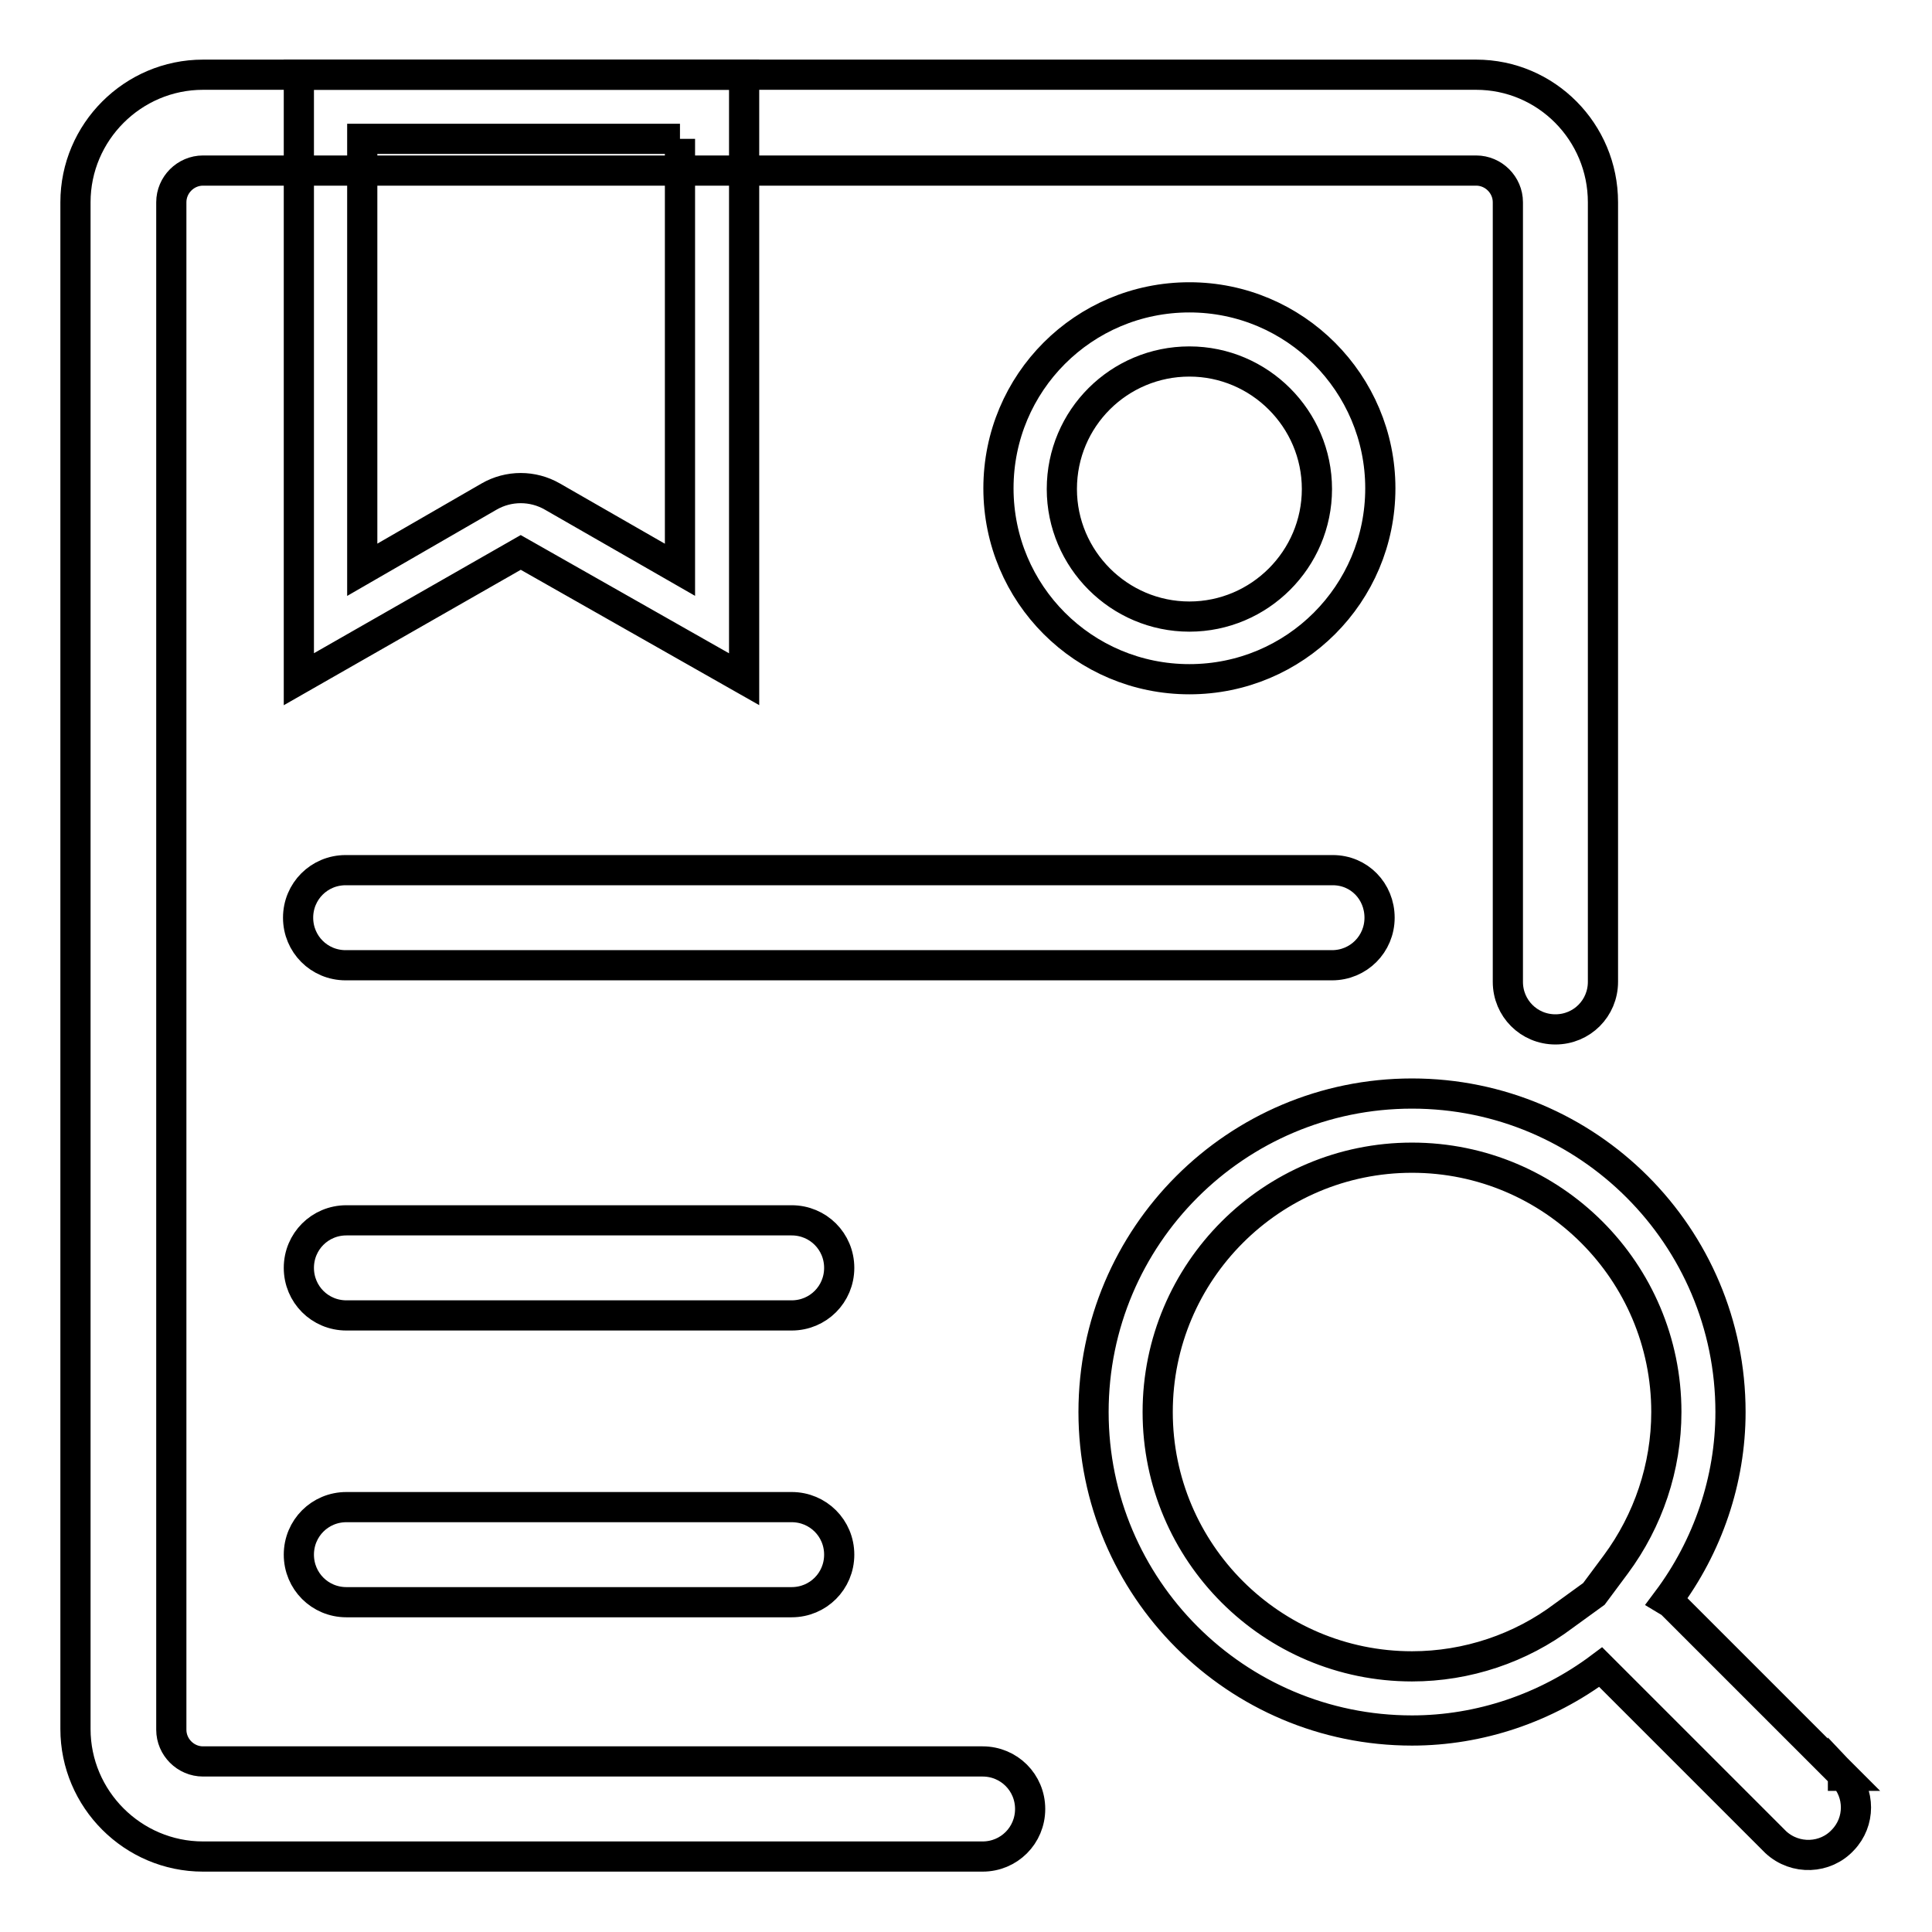
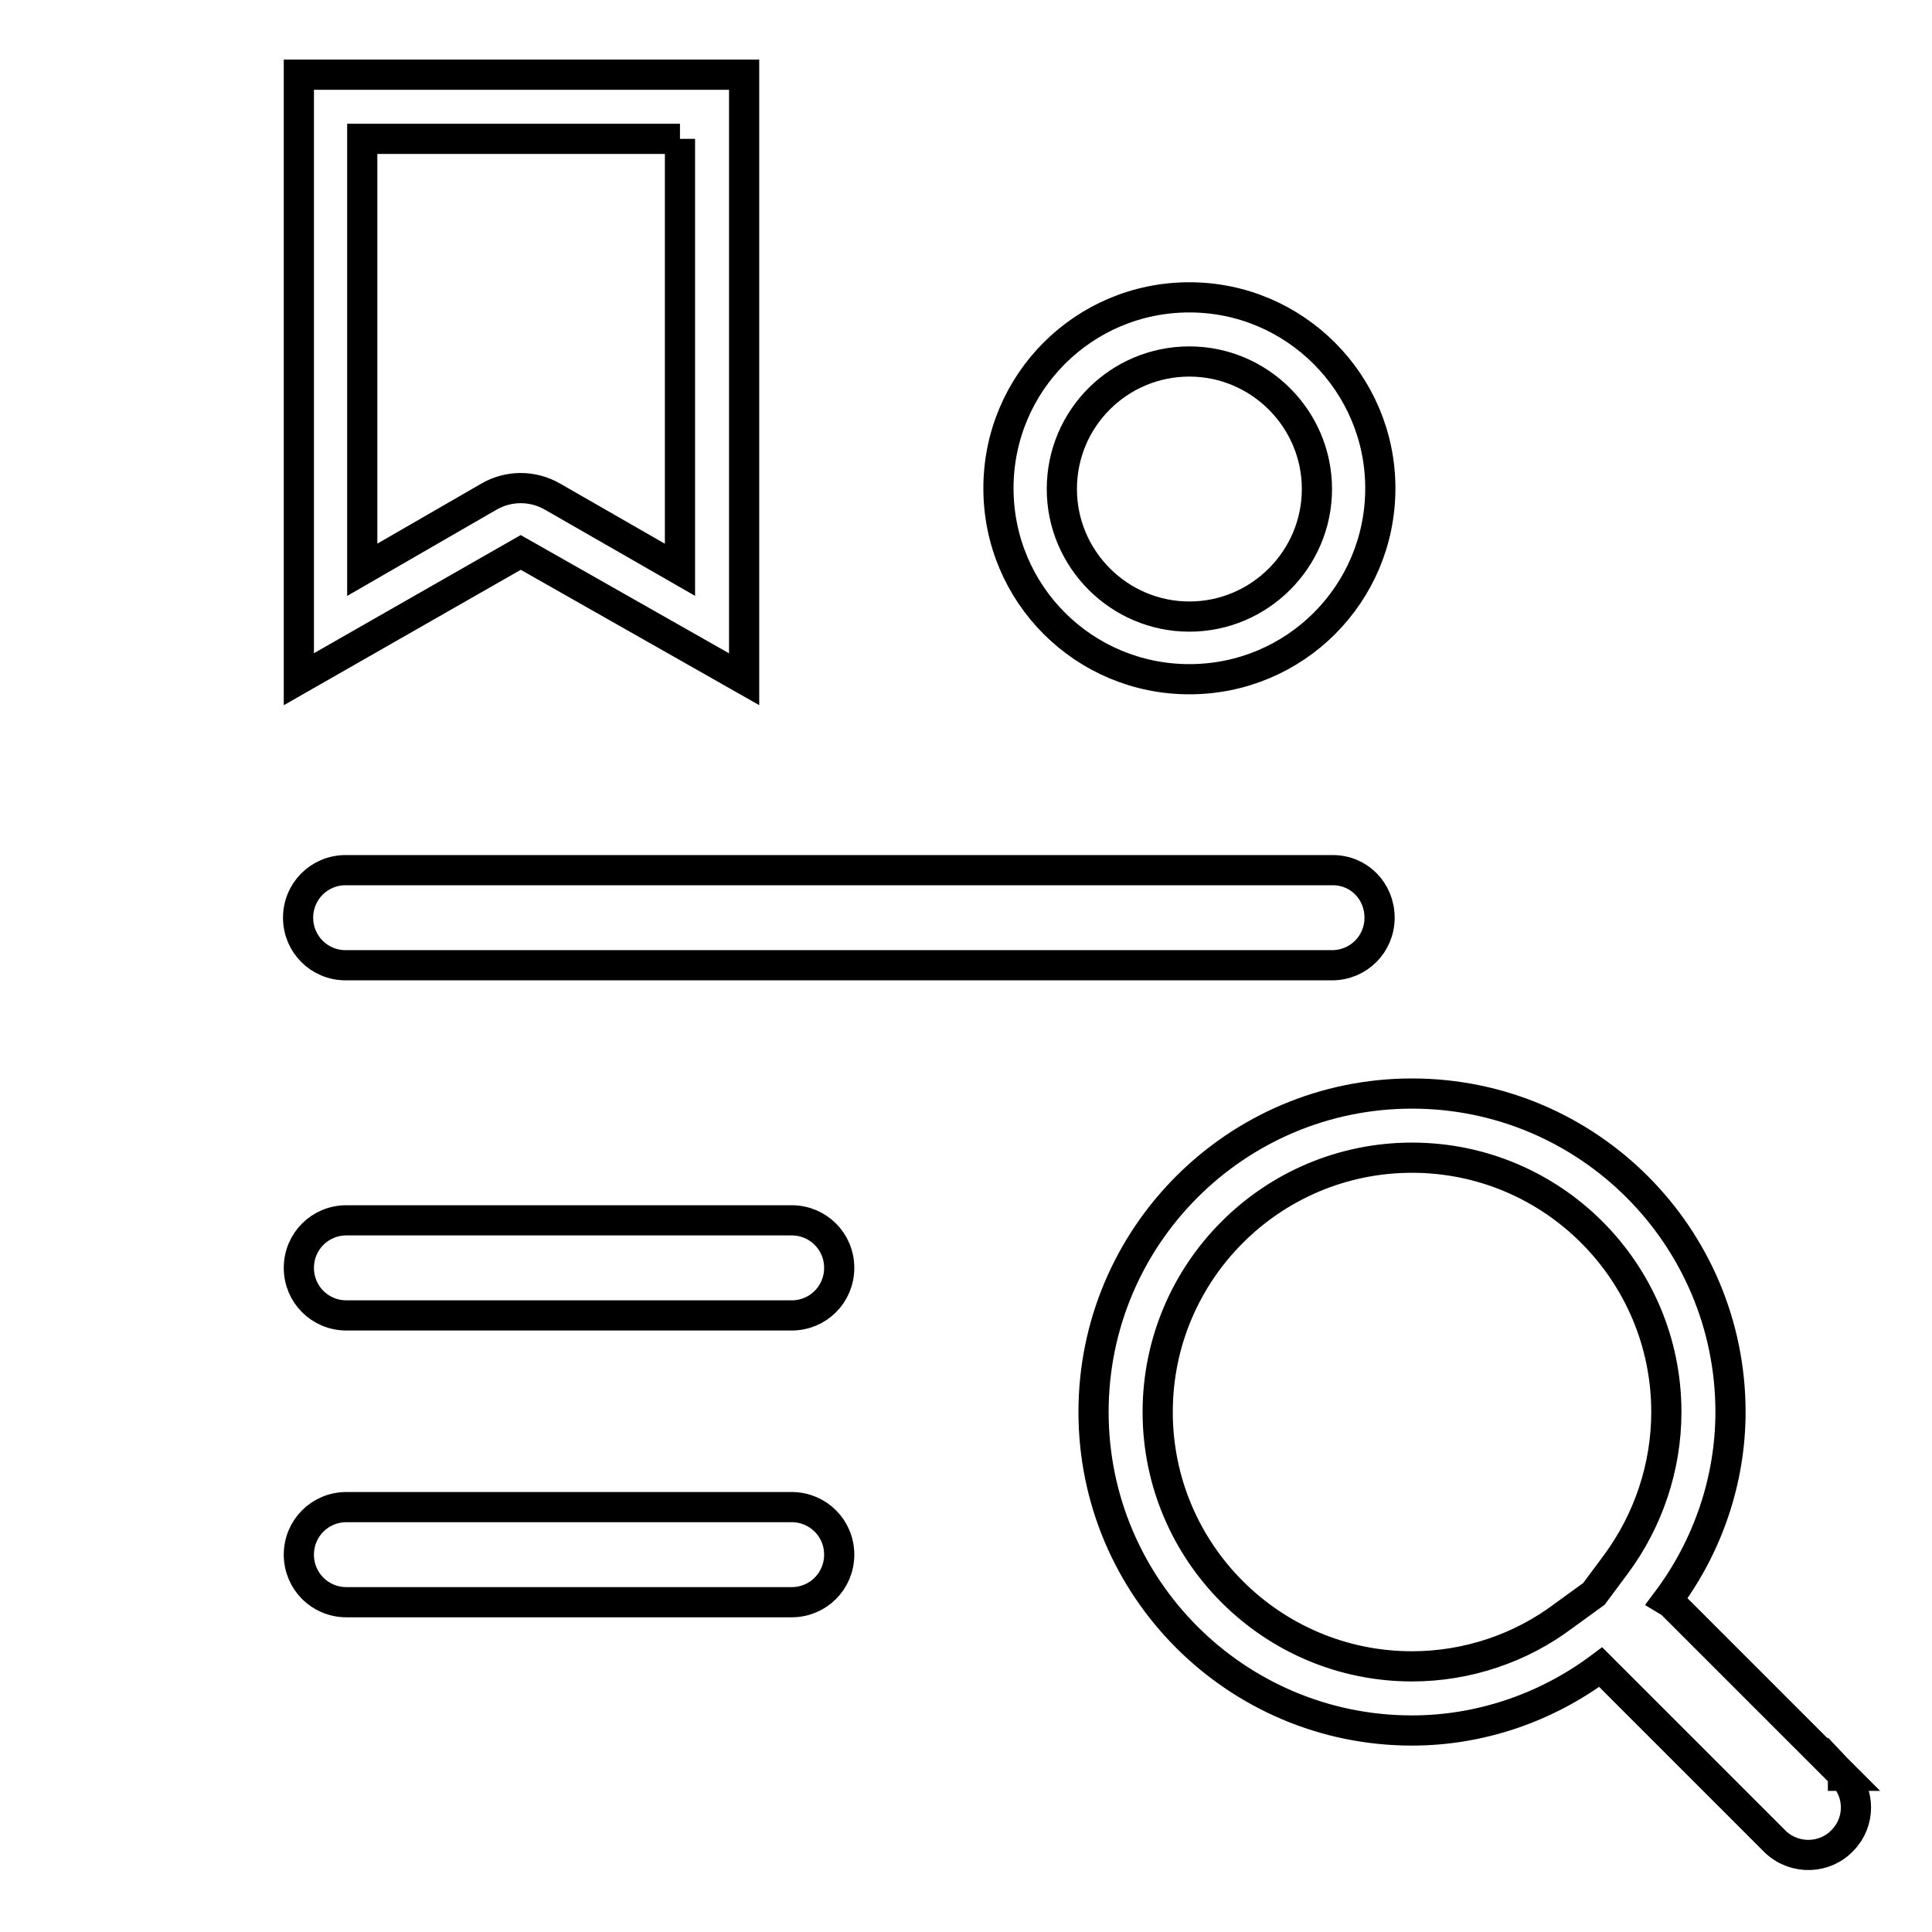
<svg xmlns="http://www.w3.org/2000/svg" version="1.1" x="0px" y="0px" viewBox="0 0 256 256" enable-background="new 0 0 256 256" xml:space="preserve">
  <g>
    <path stroke-width="4" fill-opacity="0" stroke="#000000" d="M244.3,235.3l-22.9-22.9l-0.5-0.3c5.4-7.2,8.4-16,8.4-25c0-23.3-18.9-42.2-42.2-42.2 c-23.3,0-42.2,18.9-42.2,42.2c0,23.3,18.9,42.2,42.2,42.2c9,0,17.8-3,25-8.4l0.3,0.3l22.9,22.9c2.6,2.4,6.6,2.2,8.9-0.3 c2.3-2.4,2.3-6.2,0-8.6V235.3z M187.1,220.8c-18.6,0-33.7-15.1-33.7-33.7c0-18.6,15.1-33.7,33.7-33.7c18.6,0,33.7,15.1,33.7,33.7 c0,7.3-2.4,14.4-6.7,20.2l-2.9,3.9l-4,2.9C201.5,218.4,194.4,220.8,187.1,220.8z M90.1,18.4v57.1l-16.9-9.7c-2.6-1.5-5.8-1.5-8.4,0 L48,75.5V18.4H90.1 M98.6,9.9h-59V90L69,73.2L98.6,90V9.9z M157.6,47.9c9.3,0,16.9,7.6,16.9,16.9c0,9.3-7.6,16.9-16.9,16.9 s-16.9-7.6-16.9-16.9C140.7,55.4,148.3,47.9,157.6,47.9 M157.6,39.4c-14,0-25.3,11.3-25.3,25.3c0,14,11.3,25.3,25.3,25.3 c14,0,25.3-11.3,25.3-25.3C182.9,50.8,171.6,39.4,157.6,39.4z M176.6,115.3H45.8c-3.5,0-6.3,2.8-6.3,6.3s2.8,6.3,6.3,6.3h130.7 c3.5,0,6.3-2.8,6.3-6.3S180.1,115.3,176.6,115.3z M104.9,161.7h-59c-3.5,0-6.3,2.8-6.3,6.3s2.8,6.3,6.3,6.3h59 c3.5,0,6.3-2.8,6.3-6.3S108.4,161.7,104.9,161.7z M104.9,199.7h-59c-3.5,0-6.3,2.8-6.3,6.3s2.8,6.3,6.3,6.3h59 c3.5,0,6.3-2.8,6.3-6.3S108.4,199.7,104.9,199.7z" />
-     <path stroke-width="4" fill-opacity="0" stroke="#000000" d="M212.4,26.8v103.3c0,3.5-2.8,6.3-6.3,6.3s-6.3-2.8-6.3-6.3V26.8c0-2.3-1.9-4.2-4.2-4.2H26.9 c-2.3,0-4.2,1.9-4.2,4.2v202.4c0,2.3,1.9,4.2,4.2,4.2h103.3c3.5,0,6.3,2.8,6.3,6.3c0,3.5-2.8,6.3-6.3,6.3H26.9 c-9.3,0-16.9-7.6-16.9-16.9V26.8c0-9.3,7.6-16.9,16.9-16.9h168.7C204.9,9.9,212.4,17.5,212.4,26.8z" />
  </g>
</svg>